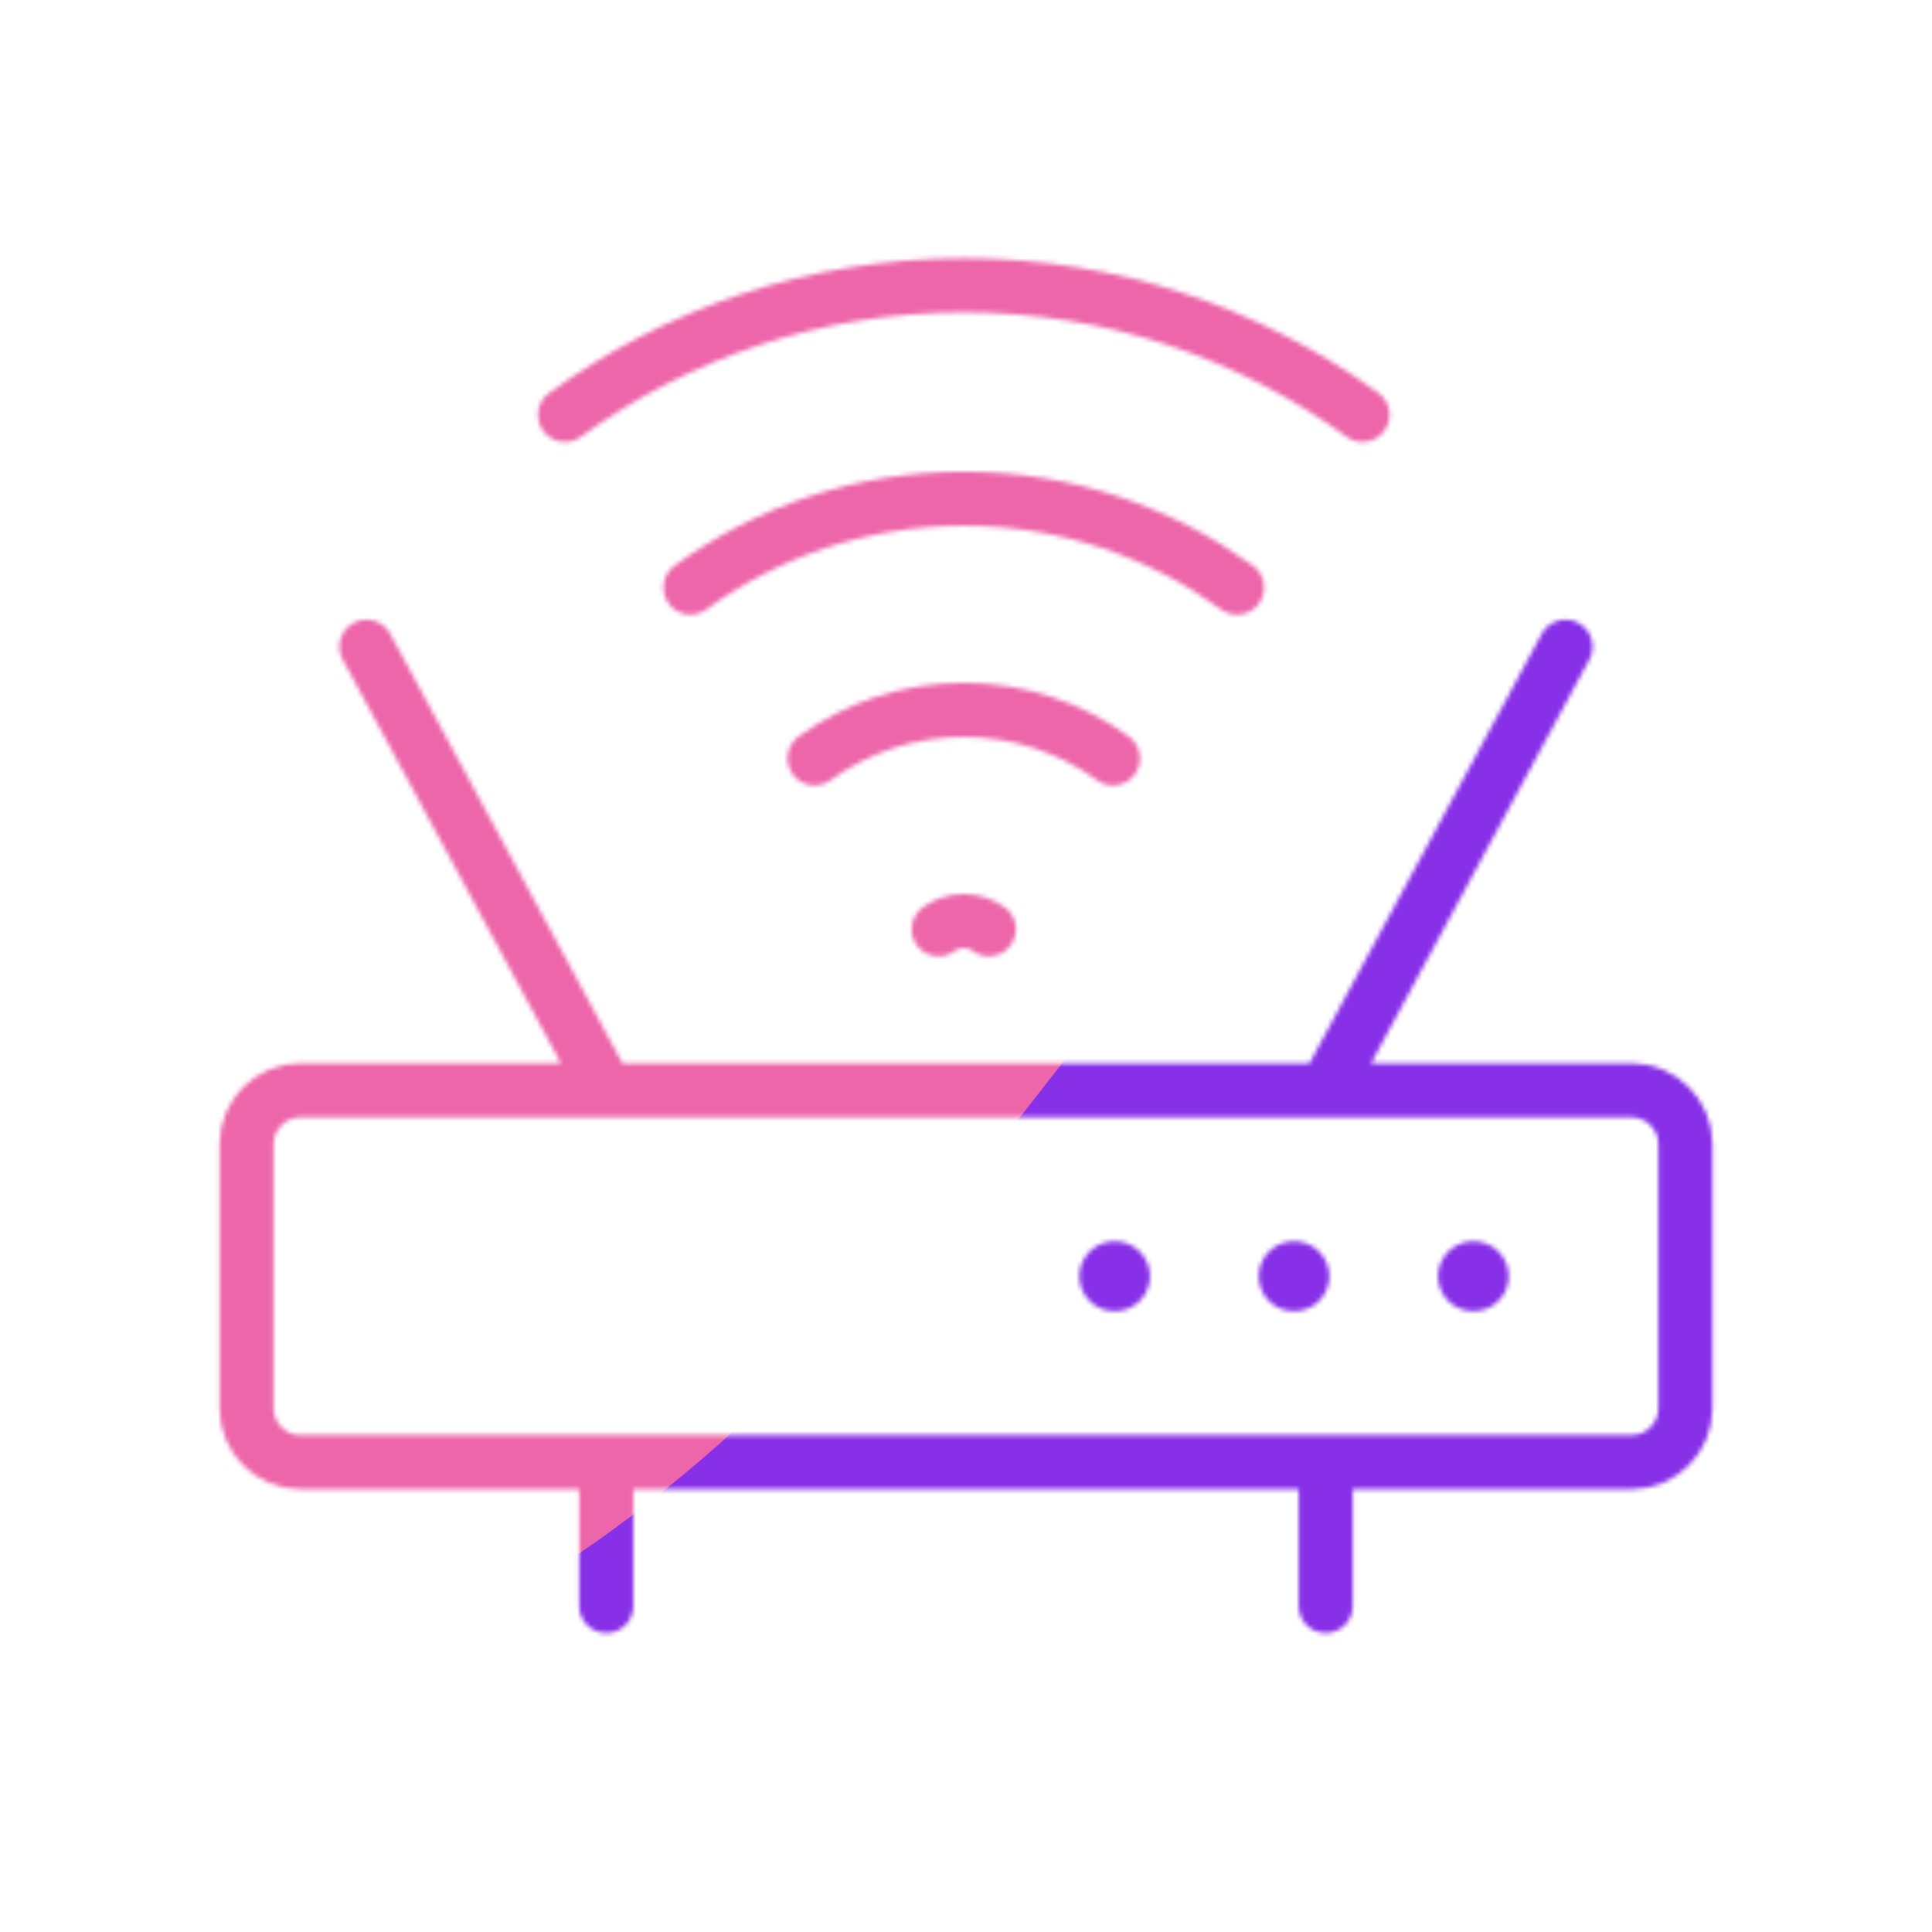
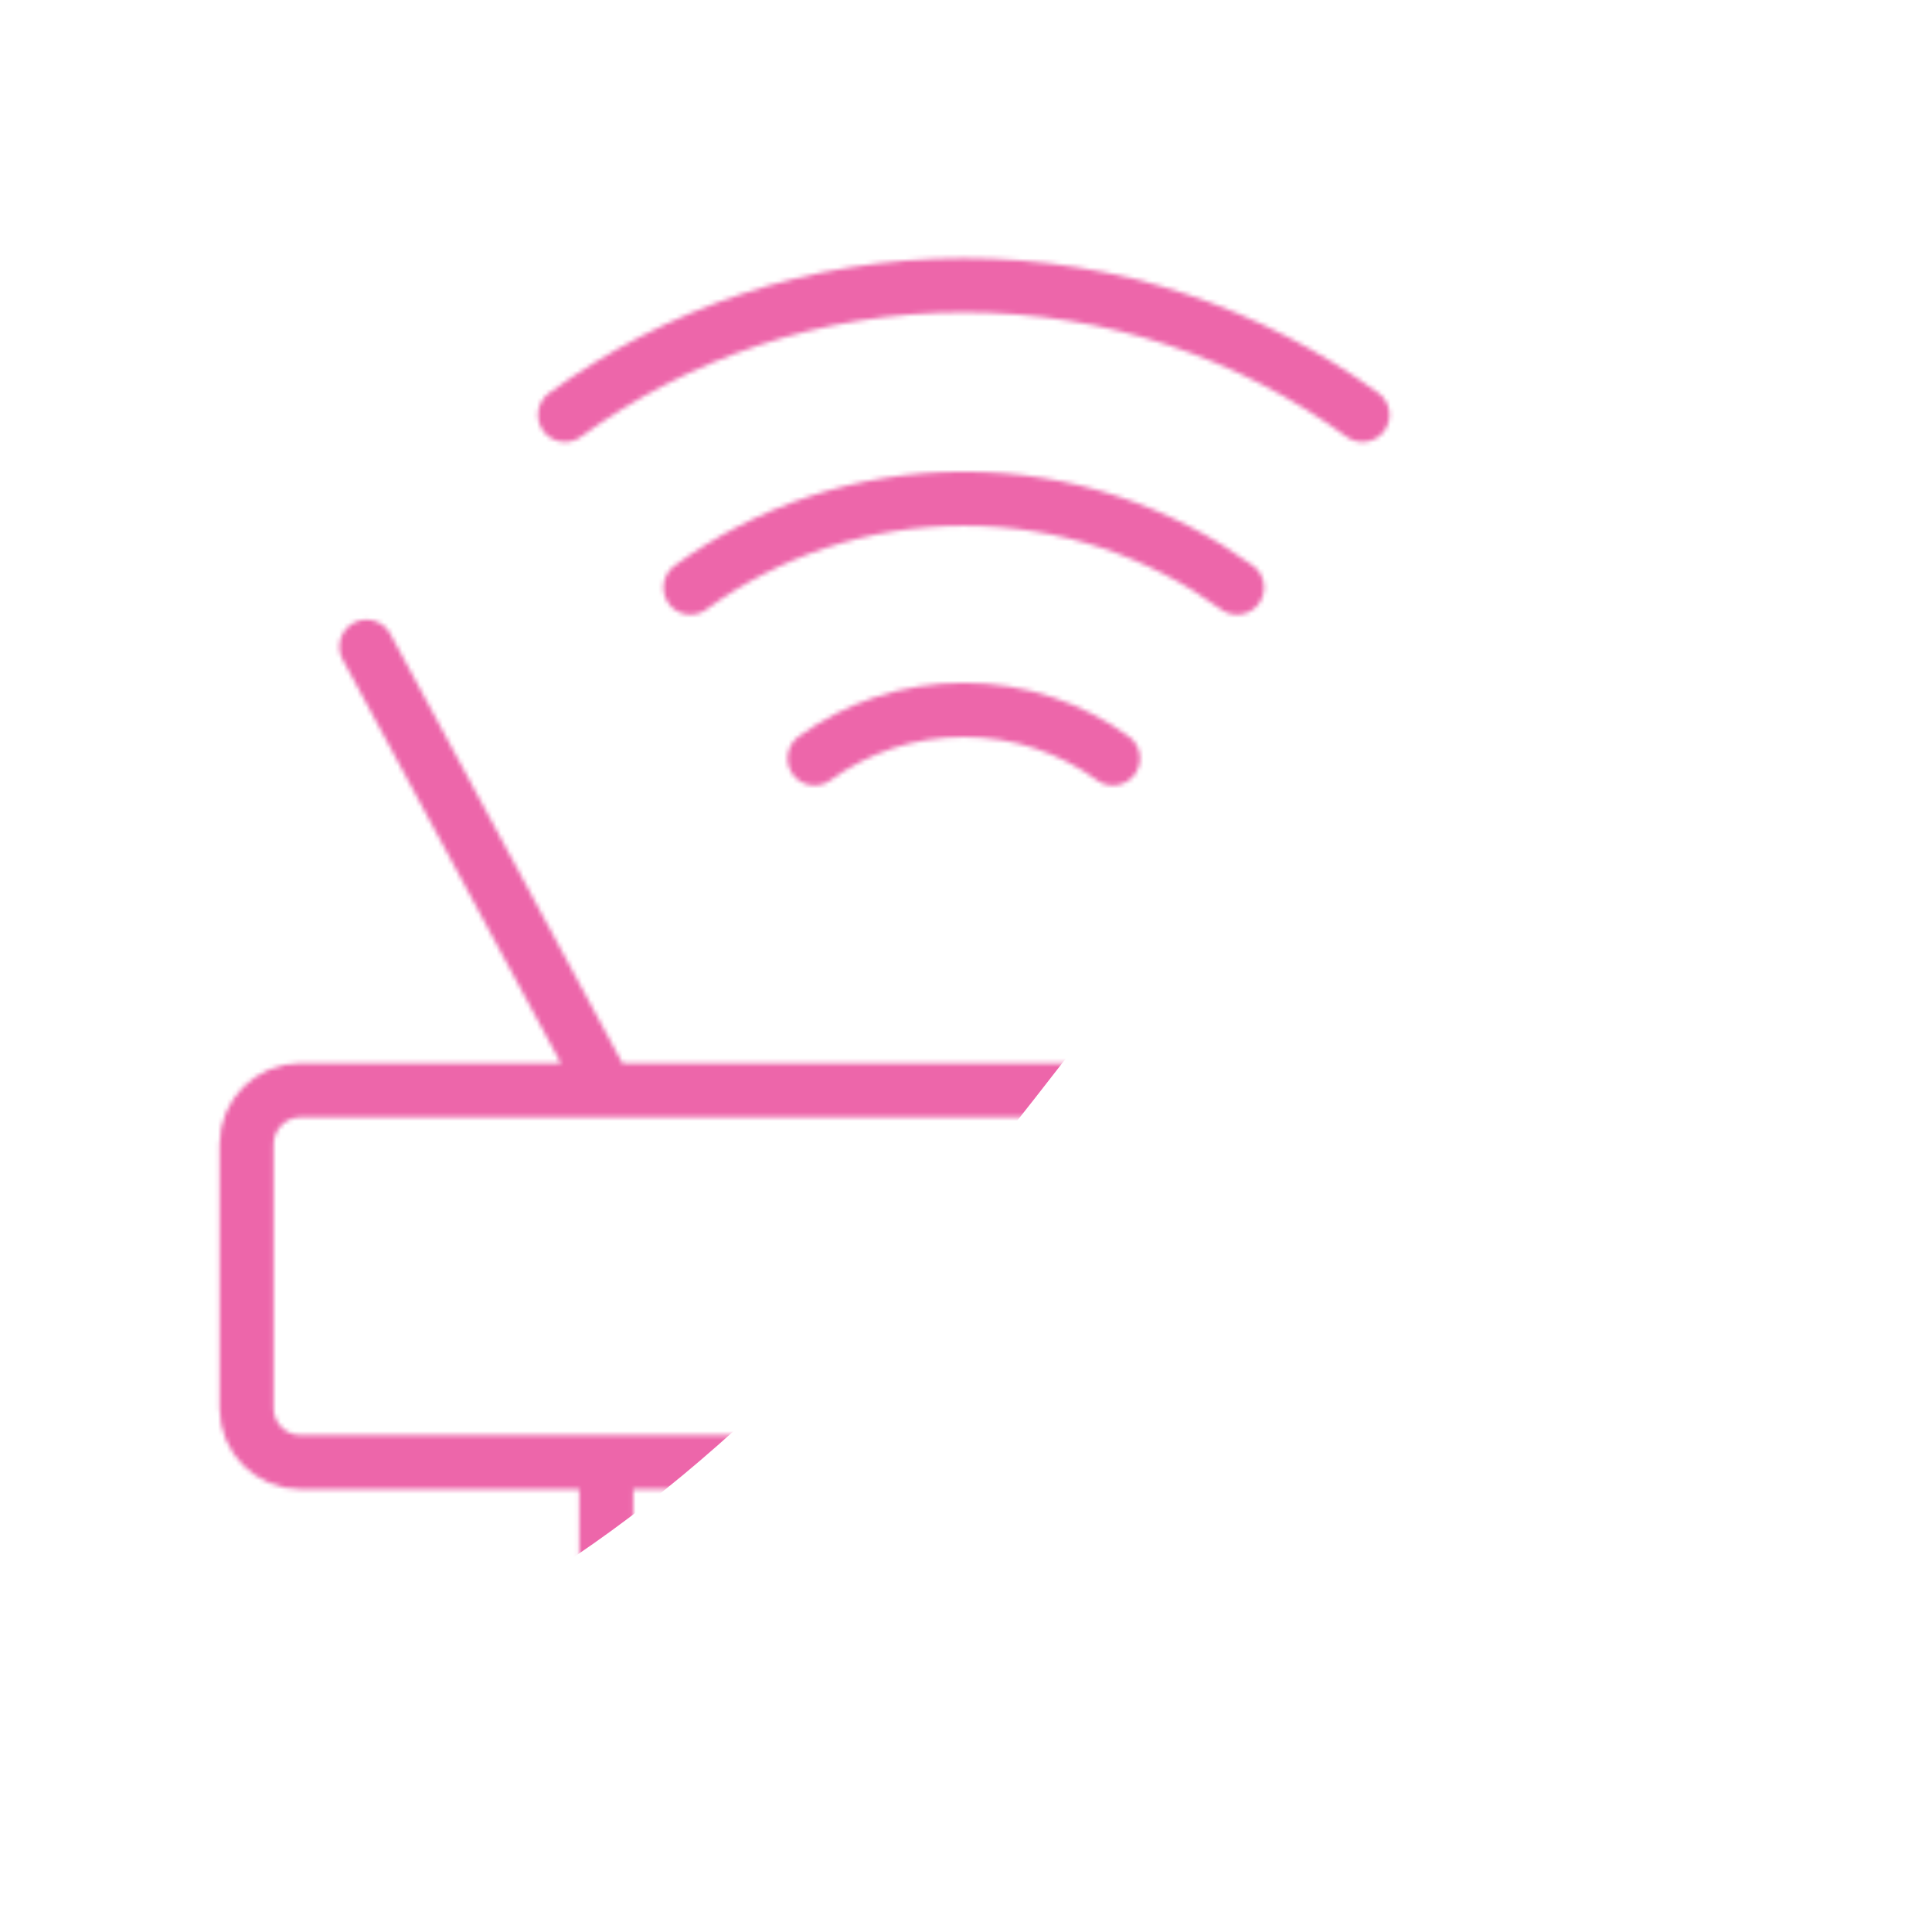
<svg xmlns="http://www.w3.org/2000/svg" xmlns:xlink="http://www.w3.org/1999/xlink" viewBox="0 0 430 430" width="430" height="430" preserveAspectRatio="xMidYMid meet" style="width: 100%; height: 100%; transform: translate3d(0px, 0px, 0px); content-visibility: visible;">
  <defs>
    <clipPath id="__lottie_element_51">
      <rect width="430" height="430" x="0" y="0" />
    </clipPath>
    <clipPath id="__lottie_element_53">
      <path d="M0,0 L430,0 L430,430 L0,430z" />
    </clipPath>
    <filter id="__lottie_element_59" x="-100%" y="-100%" width="300%" height="300%">
      <feGaussianBlur result="filter_result_0" stdDeviation="52.5 52.5" edgeMode="wrap" />
    </filter>
    <g id="__lottie_element_60">
      <g clip-path="url(#__lottie_element_61)" transform="matrix(1,0,0,1,0,0)" opacity="1" style="display: block;">
        <g transform="matrix(1,0,0,1,215,215)" opacity="1" style="display: block;">
          <g opacity="1" transform="matrix(1,0,0,1,0,0)">
            <path stroke-linecap="round" stroke-linejoin="round" fill-opacity="0" class="primary" stroke="rgb(18,19,49)" stroke-opacity="1" stroke-width="12.04" d=" M148.119,110.437 C148.119,110.437 -148.119,110.437 -148.119,110.437 C-154.719,110.437 -160.119,105.037 -160.119,98.437 C-160.119,98.437 -160.119,39.655 -160.119,39.655 C-160.119,33.055 -154.719,27.655 -148.119,27.655 C-148.119,27.655 148.119,27.655 148.119,27.655 C154.719,27.655 160.119,33.055 160.119,39.655 C160.119,39.655 160.119,98.437 160.119,98.437 C160.119,105.037 154.719,110.437 148.119,110.437z M-80.06,27.655 C-80.06,27.655 -133.433,-71.059 -133.433,-71.059 M80.06,27.655 C80.06,27.655 133.433,-71.059 133.433,-71.059 M-80.059,110.437 C-80.059,110.437 -80.059,142.434 -80.059,142.434 M80.06,110.437 C80.06,110.437 80.06,142.434 80.06,142.434" />
          </g>
          <g opacity="1" transform="matrix(1,0,0,1,0,0)">
            <g opacity="1" transform="matrix(1,0,0,1,0,0)">
              <path stroke-linecap="round" stroke-linejoin="round" fill-opacity="0" class="secondary" stroke="rgb(8,168,138)" stroke-opacity="1" stroke-width="15.54" d=" M33.002,69.046 C33.002,69.046 33.173,69.046 33.173,69.046" />
            </g>
            <g opacity="1" transform="matrix(1,0,0,1,0,0)">
-               <path stroke-linecap="round" stroke-linejoin="round" fill-opacity="0" class="secondary" stroke="rgb(8,168,138)" stroke-opacity="1" stroke-width="15.54" d=" M72.918,69.046 C72.918,69.046 73.089,69.046 73.089,69.046" />
-             </g>
+               </g>
            <g opacity="1" transform="matrix(1,0,0,1,0,0)">
              <path stroke-linecap="round" stroke-linejoin="round" fill-opacity="0" class="secondary" stroke="rgb(8,168,138)" stroke-opacity="1" stroke-width="15.54" d=" M112.834,69.046 C112.834,69.046 113.005,69.046 113.005,69.046" />
            </g>
          </g>
        </g>
        <g transform="matrix(1,0,0,1,215,215)" opacity="1" style="display: block;">
          <g opacity="1" transform="matrix(1,0,0,1,-0.5,-0.5)">
-             <path stroke-linecap="round" stroke-linejoin="round" fill-opacity="0" class="secondary" stroke="rgb(8,168,138)" stroke-opacity="1" stroke-width="12.04" d=" M-5.583,-7.685 C-4.015,-8.826 -2.086,-9.5 0,-9.5 C0,-9.5 0,-9.5 0,-9.5 C2.086,-9.5 4.015,-8.826 5.583,-7.685" />
-           </g>
+             </g>
        </g>
        <g transform="matrix(1,0,0,1,215,215)" opacity="1" style="display: block;">
          <g opacity="1" transform="matrix(1,0,0,1,-0.5,-0.5)">
            <path stroke-linecap="round" stroke-linejoin="round" fill-opacity="0" class="secondary" stroke="rgb(8,168,138)" stroke-opacity="1" stroke-width="12.04" d=" M-33.205,-45.705 C-23.881,-52.494 -12.404,-56.5 0,-56.5 C0,-56.5 0,-56.5 0,-56.5 C12.404,-56.5 23.881,-52.494 33.205,-45.705" />
          </g>
        </g>
        <g transform="matrix(1,0,0,1,215,215)" opacity="1" style="display: block;">
          <g opacity="1" transform="matrix(1,0,0,1,-0.5,-0.5)">
            <path stroke-linecap="round" stroke-linejoin="round" fill-opacity="0" class="secondary" stroke="rgb(8,168,138)" stroke-opacity="1" stroke-width="12.04" d=" M-60.826,-83.725 C-43.746,-96.161 -22.723,-103.5 0,-103.5 C0,-103.5 0,-103.5 0,-103.5 C22.723,-103.5 43.746,-96.161 60.826,-83.725" />
          </g>
        </g>
        <g transform="matrix(1,0,0,1,215,215)" opacity="1" style="display: block;">
          <g opacity="1" transform="matrix(1,0,0,1,-0.5,-0.5)">
            <path stroke-linecap="round" stroke-linejoin="round" fill-opacity="0" class="secondary" stroke="rgb(8,168,138)" stroke-opacity="1" stroke-width="12.04" d=" M-88.741,-122.15 C-63.823,-140.292 -33.152,-151 0,-151 C0,-151 0,-151 0,-151 C33.152,-151 63.823,-140.292 88.741,-122.15" />
          </g>
        </g>
        <g transform="matrix(1,0,0,1,215,215)" opacity="1" style="display: none;">
          <g opacity="1" transform="matrix(1,0,0,1,-0.5,-0.5)">
            <path stroke-linecap="round" stroke-linejoin="round" fill-opacity="0" class="secondary" stroke="rgb(8,168,138)" stroke-opacity="1" stroke-width="12.04" d=" M-5.951,-8.192 C-4.28,-9.409 -2.223,-10.127 0,-10.127 C0,-10.127 0,-10.127 0,-10.127 C2.223,-10.127 4.28,-9.409 5.951,-8.192" />
          </g>
        </g>
        <g transform="matrix(1,0,0,1,215,215)" opacity="1" style="display: none;">
          <g opacity="1" transform="matrix(1,0,0,1,-0.5,-0.5)">
            <path stroke-linecap="round" stroke-linejoin="round" fill-opacity="0" class="secondary" stroke="rgb(8,168,138)" stroke-opacity="1" stroke-width="12.04" d=" M-15.159,-20.865 C-10.902,-23.964 -5.663,-25.793 0,-25.793 C0,-25.793 0,-25.793 0,-25.793 C5.663,-25.793 10.902,-23.964 15.159,-20.865" />
          </g>
        </g>
      </g>
    </g>
    <clipPath id="__lottie_element_61">
      <path d="M0,0 L430,0 L430,430 L0,430z" />
    </clipPath>
    <mask id="__lottie_element_60_1" mask-type="alpha">
      <use xlink:href="#__lottie_element_60" />
    </mask>
  </defs>
  <g clip-path="url(#__lottie_element_51)">
    <g clip-path="url(#__lottie_element_53)" transform="matrix(1,0,0,1,0,0)" opacity="1" style="display: block;">
      <g mask="url(#__lottie_element_60_1)" style="display: block;">
        <g filter="url(#__lottie_element_59)" transform="matrix(-0.167,-2.394,2.394,-0.167,271.941,219.46)" opacity="1">
          <g class="design" opacity="1" transform="matrix(1,0,0,1,0,0)">
-             <path class="primary" fill="rgb(136,47,232)" fill-opacity="1" d=" M0,-250 C137.975,-250 250,-137.975 250,0 C250,137.975 137.975,250 0,250 C-137.975,250 -250,137.975 -250,0 C-250,-137.975 -137.975,-250 0,-250z" />
-           </g>
+             </g>
          <g class="design" opacity="1" transform="matrix(1,0,0,1,113.242,-118.884)">
            <path class="secondary" fill="rgb(237,102,170)" fill-opacity="1" d=" M0,-176.5 C97.478,-176.5 176.5,-97.478 176.5,0 C176.5,97.478 97.478,176.5 0,176.5 C-43.948,176.5 -74.396,142.443 -105.29,115.869 C-142.921,83.5 -176.5,53.531 -176.5,0 C-176.5,-97.478 -97.478,-176.5 0,-176.5z" />
          </g>
        </g>
      </g>
    </g>
  </g>
</svg>